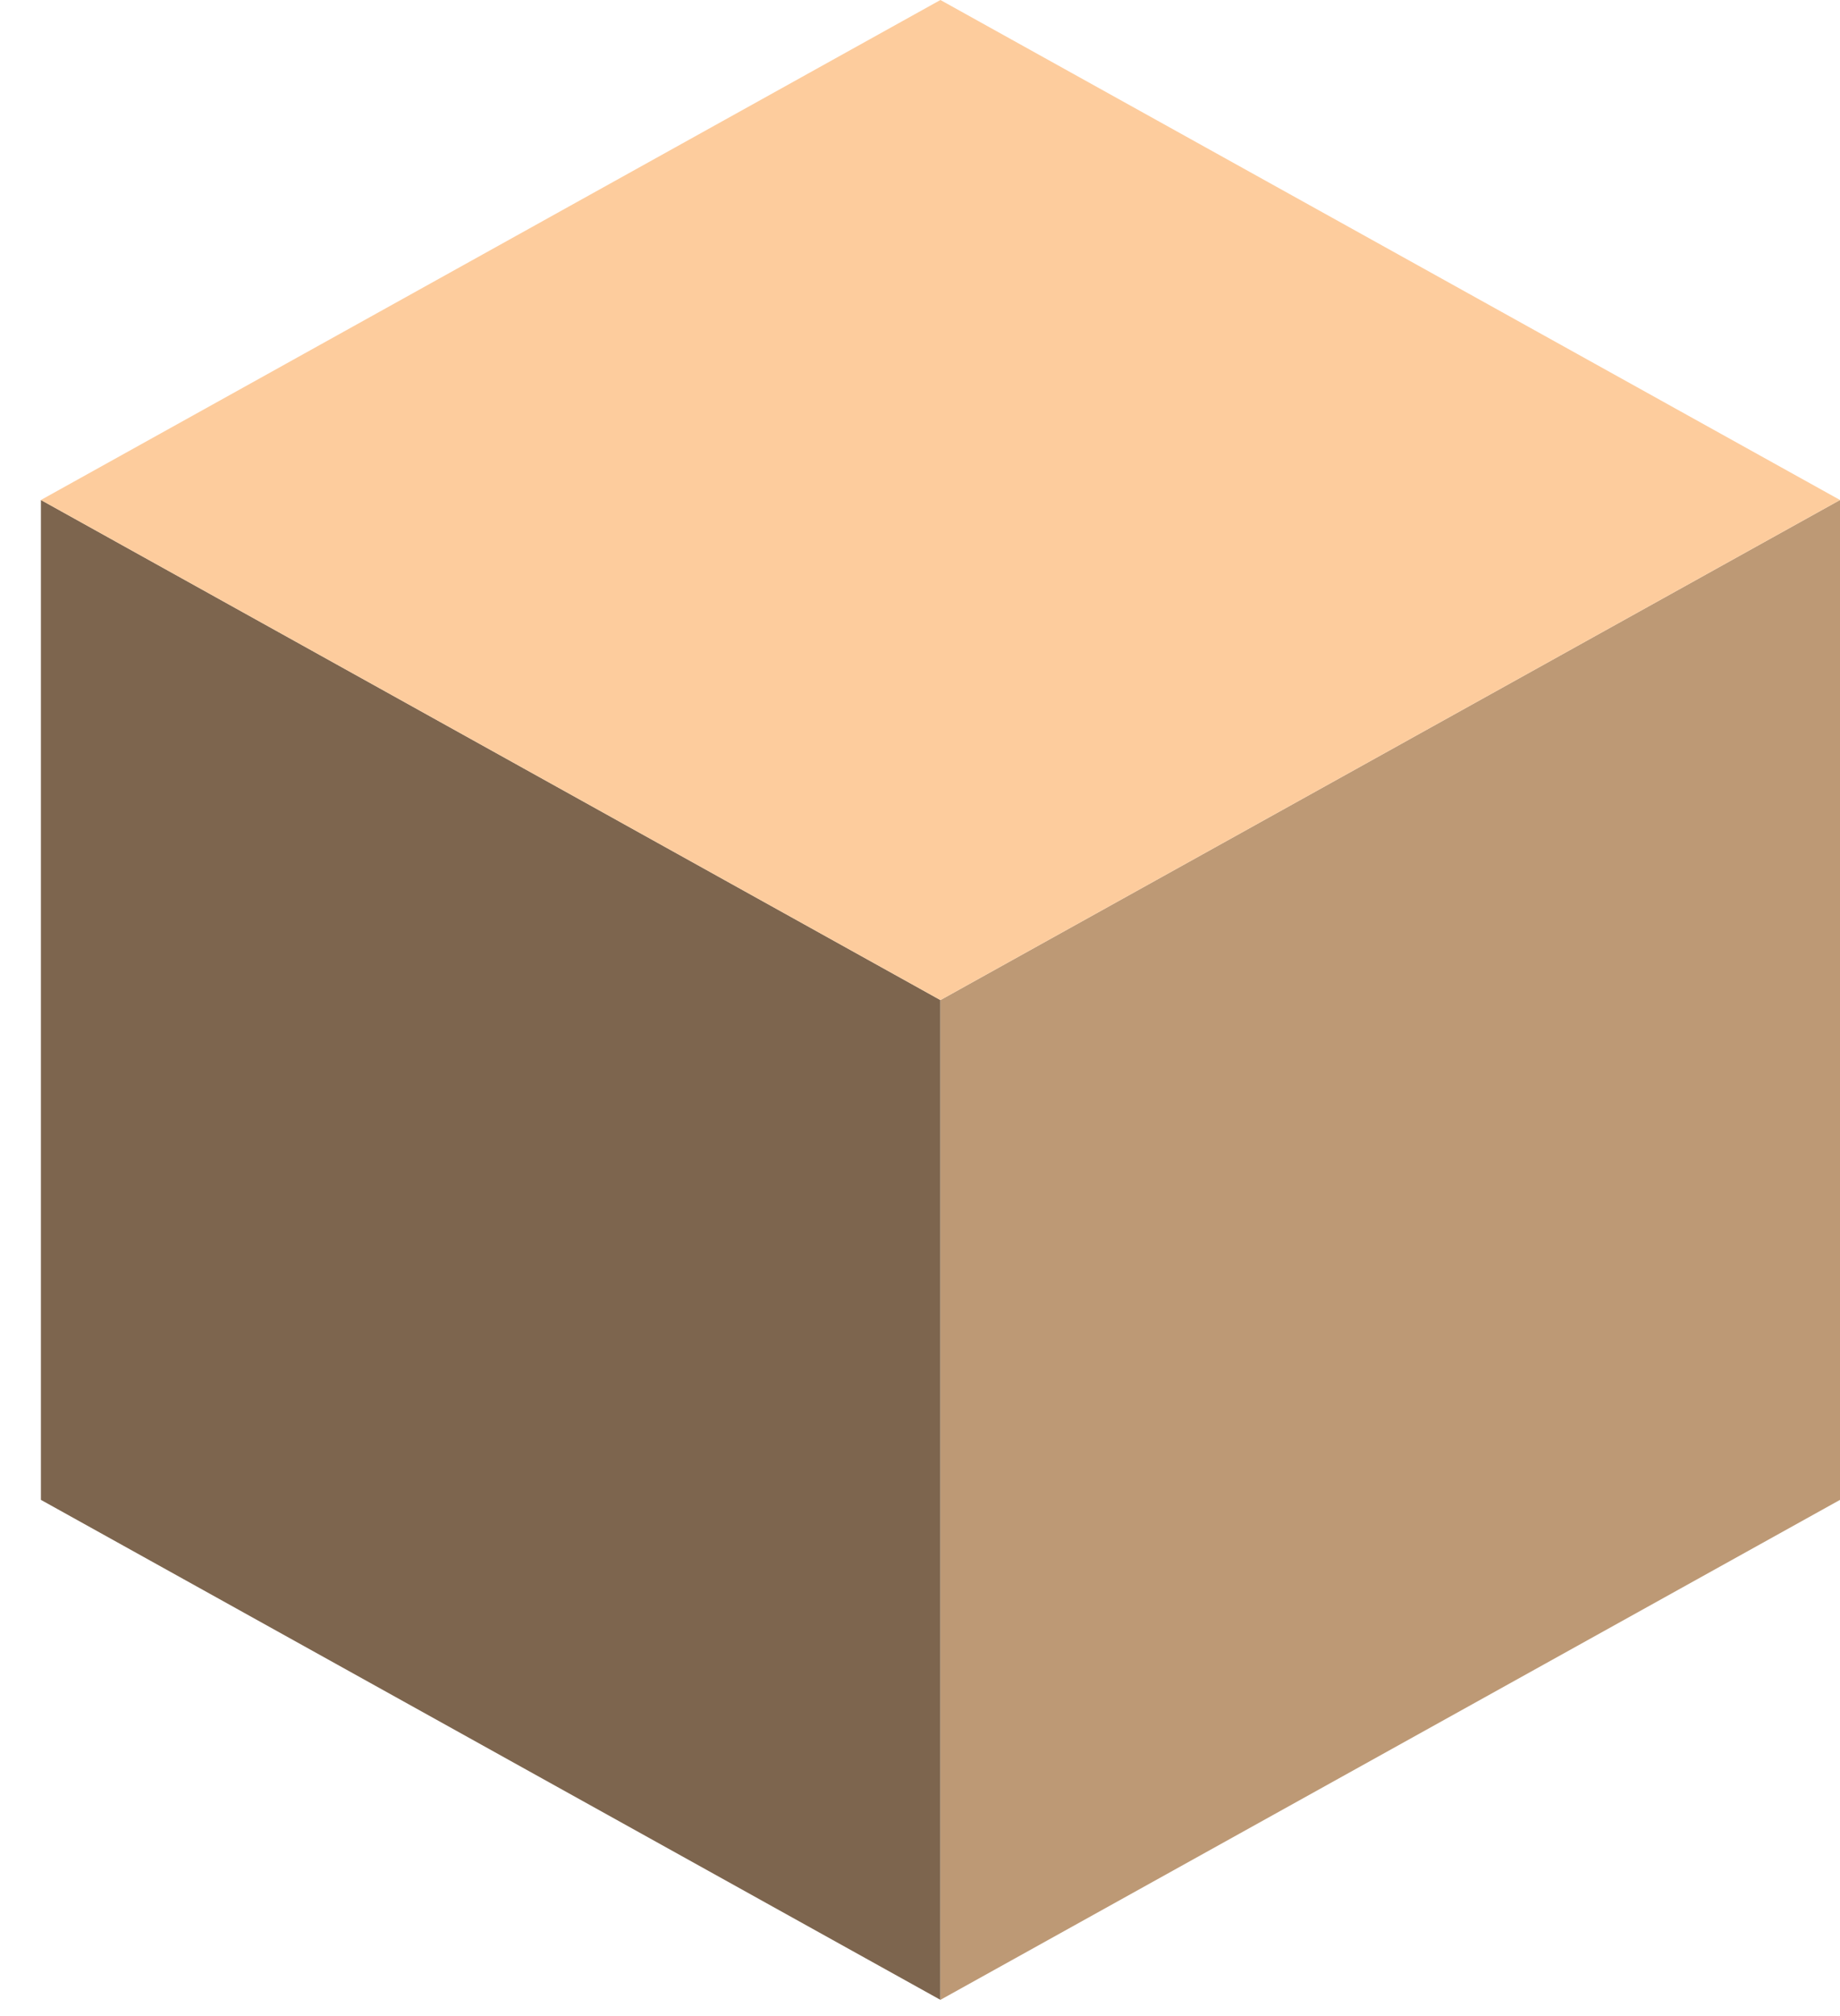
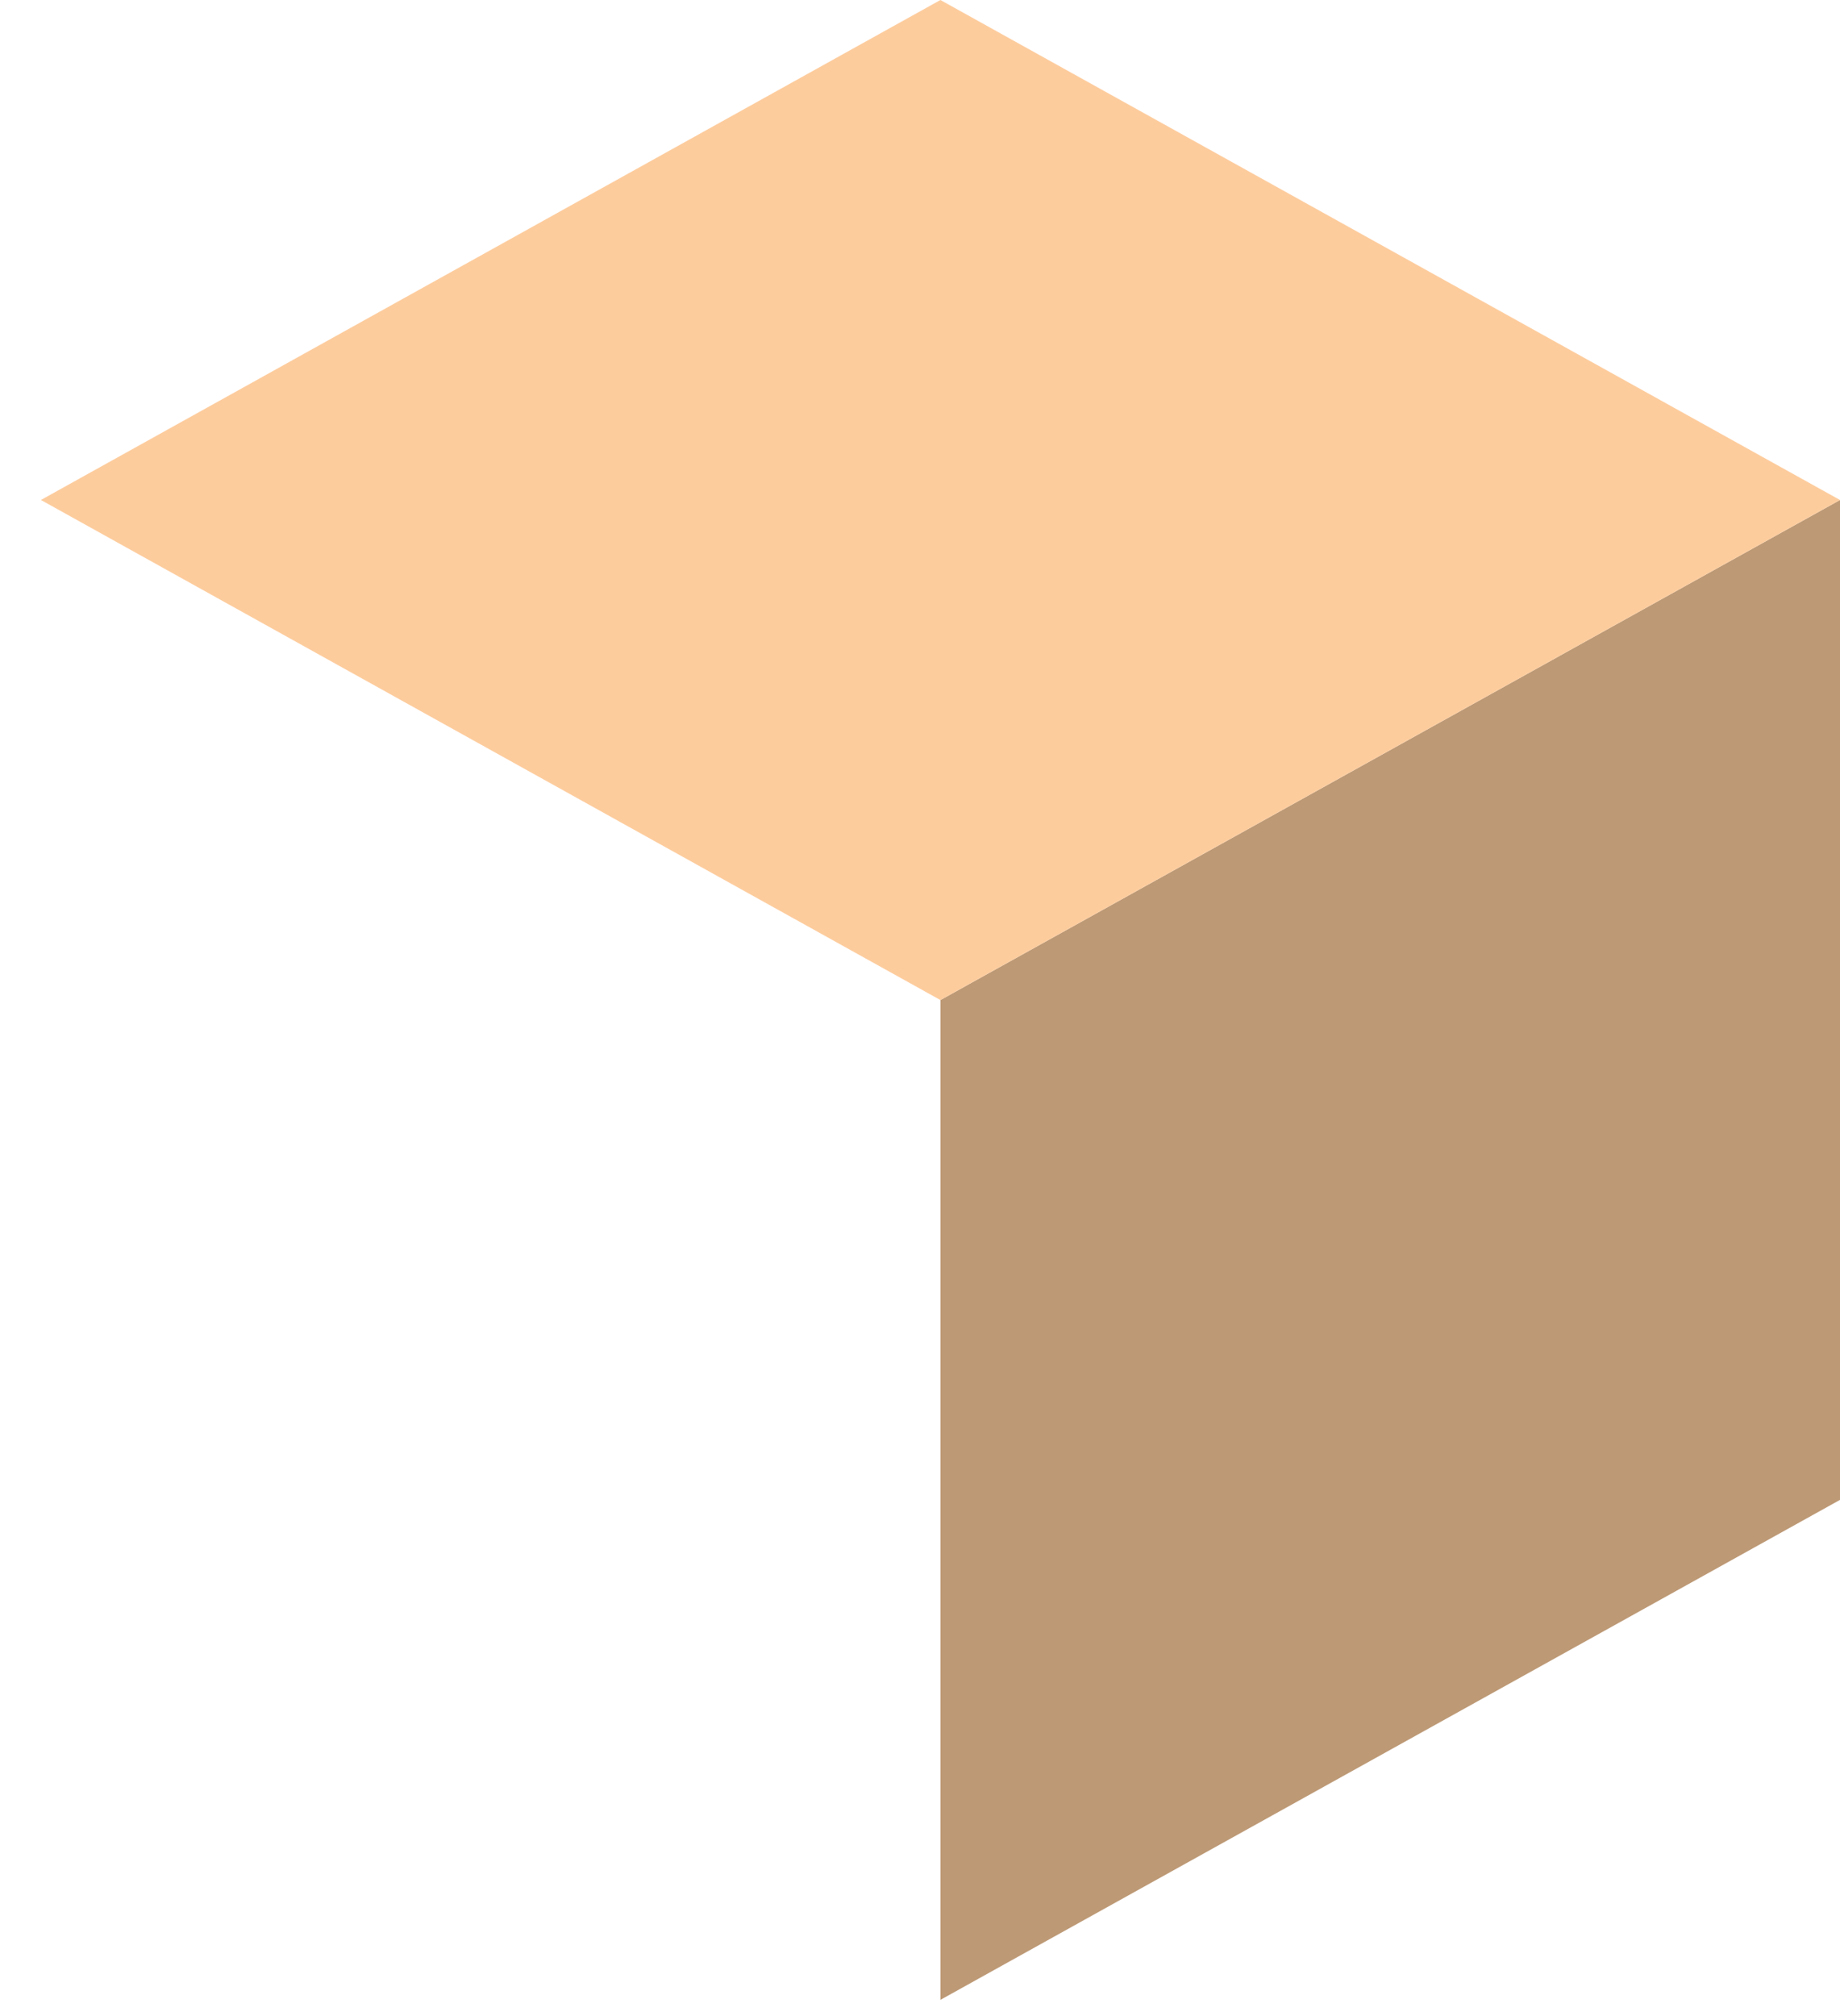
<svg xmlns="http://www.w3.org/2000/svg" width="21" height="23" viewBox="0 0 21 23" fill="none">
-   <path d="M10.733 22.815L0.467 17.111V5.704L10.733 11.409V22.815Z" fill="#7D654E" />
  <path d="M10.733 11.409V22.815L21 17.111V5.704L10.733 11.409Z" fill="#BD9975" />
  <path d="M10.733 11.409L21 5.704L10.733 0L0.467 5.704L10.733 11.409Z" fill="#FDCC9D" />
</svg>